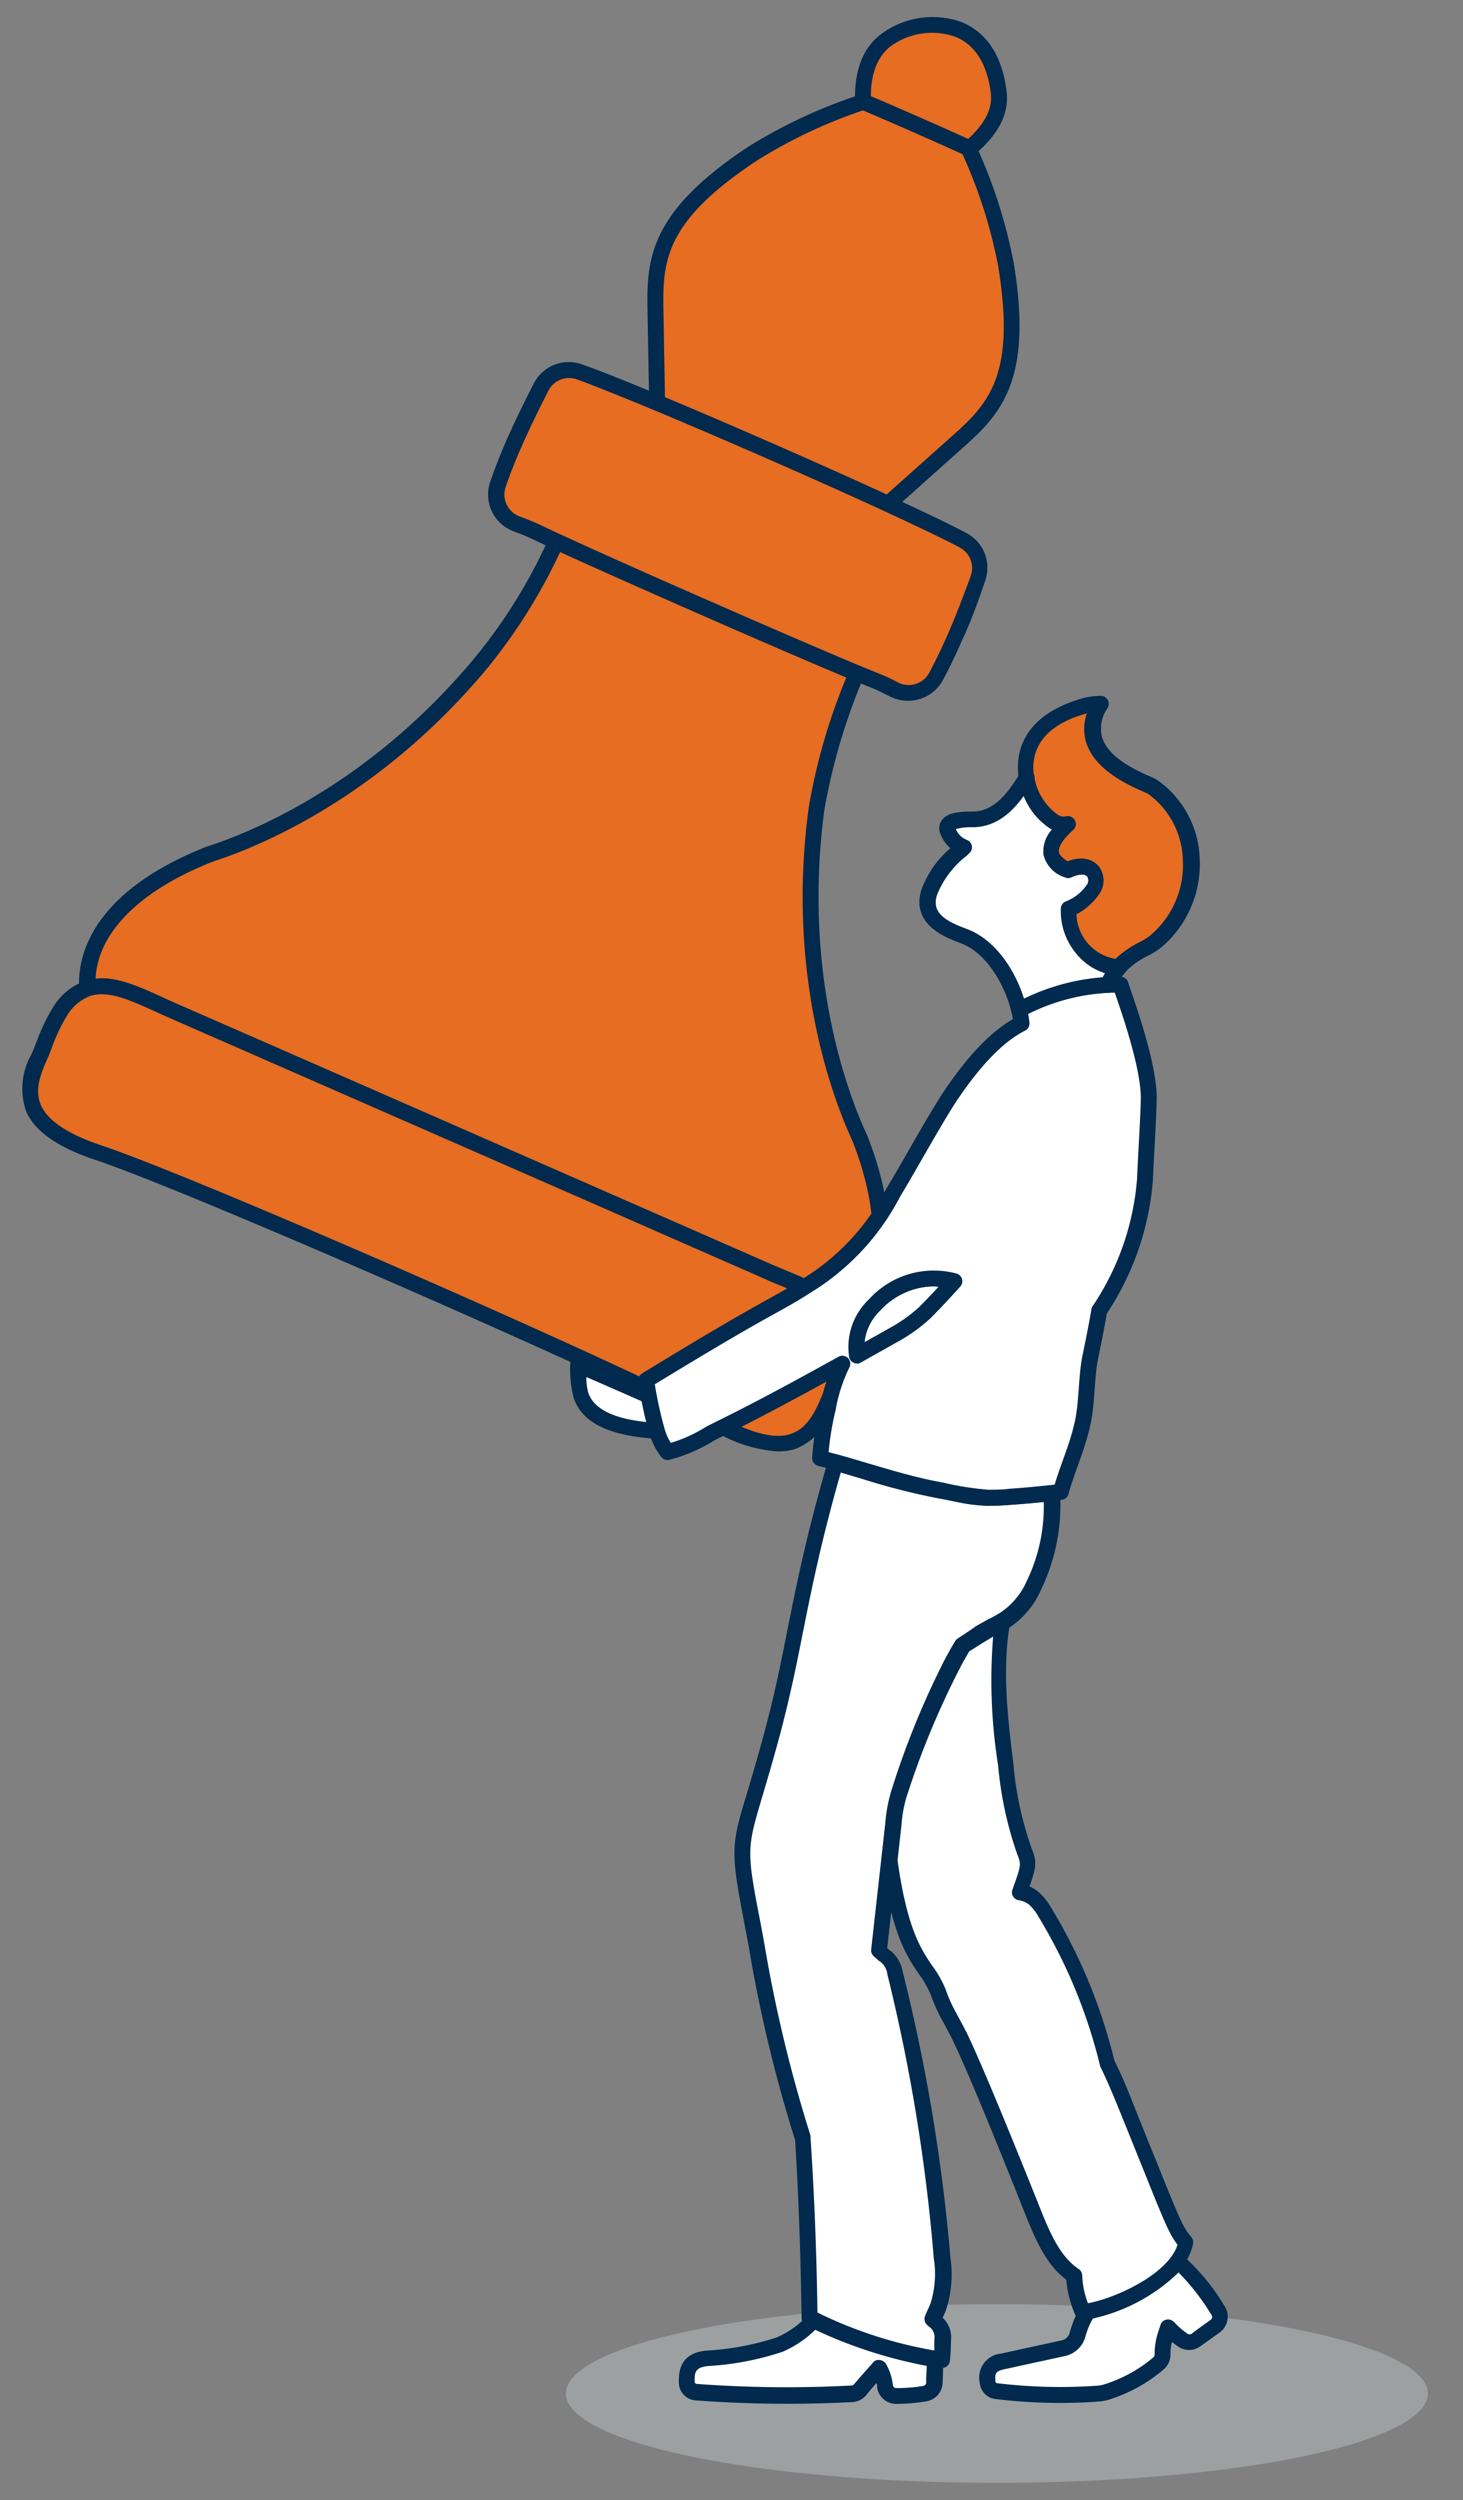
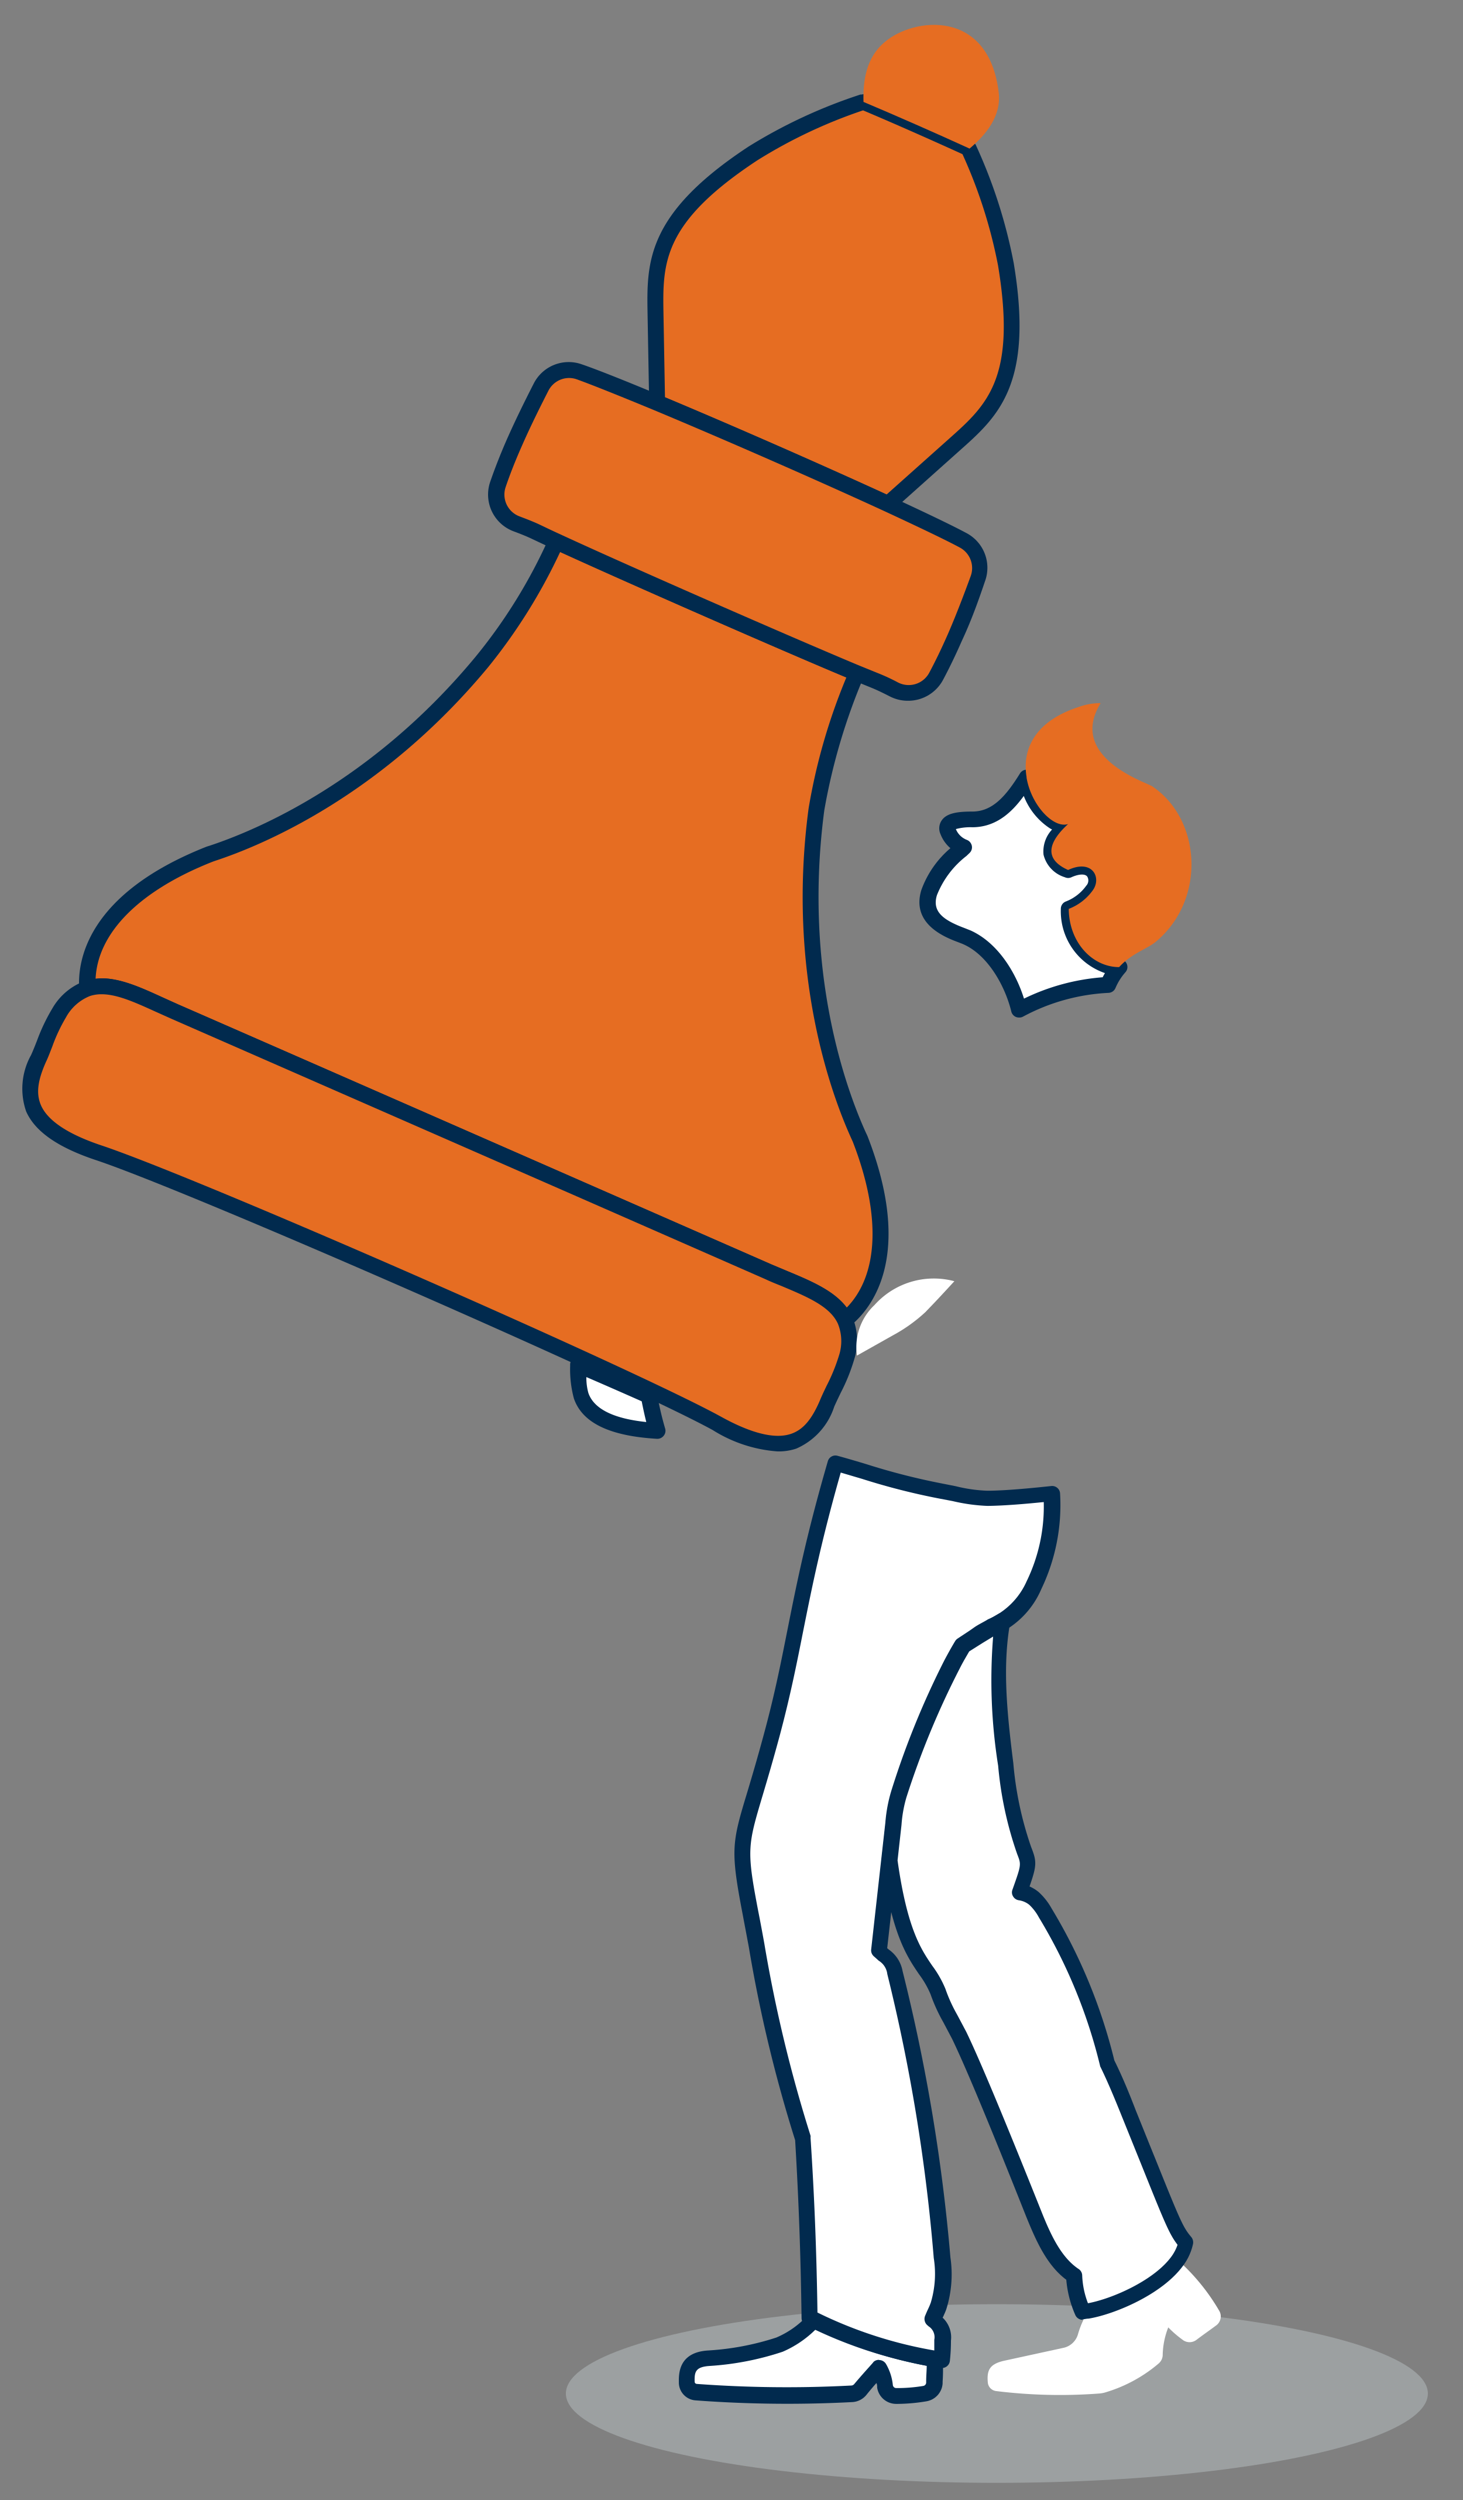
<svg xmlns="http://www.w3.org/2000/svg" id="Layer_1" data-name="Layer 1" viewBox="0 0 137 234">
  <rect x="0" y="0" width="137" height="234" fill="#808080" stroke="none" />
  <defs>
    <style>.cls-1{opacity:0.43;}.cls-2{fill:#c1cacd;}.cls-3{fill:#e66d22;}.cls-4{fill:#012a4e;}.cls-5,.cls-6{fill:#fff;}.cls-6{stroke:#012a4e;stroke-linecap:round;stroke-linejoin:round;stroke-width:1.49px;}</style>
  </defs>
  <g class="cls-1">
    <ellipse class="cls-2" cx="93.35" cy="224.03" rx="40.36" ry="8.36" />
  </g>
  <path class="cls-3" d="M79.1,123.55c-1-2.24-4.09-3.18-7.15-4.51-9.51-4.17-46.05-20.19-55.57-24.35-3.06-1.33-5.82-2.94-8.17-2.18-.29-4.08,2.51-9,11.47-12.57.64-.25,13.84-4,25.44-17.95a49.79,49.79,0,0,0,7-11.33c6.4,3,21.8,9.71,28.14,12.33a57.18,57.18,0,0,0-3.77,12.73c-2.4,18,3.84,30.24,4.09,30.88C84,115.57,82.3,121,79.1,123.55Z" />
  <path class="cls-4" d="M79.1,124.3l-.17,0a.78.78,0,0,1-.51-.41c-.75-1.63-2.87-2.51-5.32-3.54-.48-.19-1-.4-1.44-.61L54.06,112l-38-16.64-1.45-.65c-2.41-1.1-4.49-2-6.19-1.5a.75.75,0,0,1-1-.65c-.18-2.52.63-8.86,11.94-13.32l.29-.09c4.23-1.4,15.12-5.9,24.86-17.65A49.25,49.25,0,0,0,51.4,50.36a.75.75,0,0,1,.42-.4.78.78,0,0,1,.58,0c6.48,3,22,9.79,28.1,12.33a.74.74,0,0,1,.41,1,56.86,56.86,0,0,0-3.72,12.55c-2,15.11,2.07,26.18,3.92,30.23.07.14.11.24.13.28,4.41,11.34.3,16.23-1.67,17.8A.75.75,0,0,1,79.1,124.3ZM9.5,91.57c1.82,0,3.74.88,5.75,1.8l1.42.64c6.19,2.7,23.81,10.42,38,16.64l17.59,7.71,1.43.6c2.25.94,4.4,1.84,5.59,3.44,3-3.06,3.25-8.65.58-15.53l-.09-.2c-1.91-4.17-6.11-15.55-4.05-31A55.39,55.39,0,0,1,79.26,63.4c-6.3-2.63-20.2-8.73-26.8-11.75A52.09,52.09,0,0,1,45.7,62.46c-10,12.05-21.19,16.68-25.55,18.11l-.2.07c-6.87,2.7-10.82,6.66-11,11A5.25,5.25,0,0,1,9.5,91.57Z" />
  <path class="cls-3" d="M79.24,127.05a31.65,31.65,0,0,1-1.83,4.31c-1.37,3.2-3.56,5.57-10.31,1.86-8.19-4.5-49-22.38-57.84-25.33-7.31-2.44-7-5.65-5.64-8.84a32.33,32.33,0,0,1,1.93-4.27,5.11,5.11,0,0,1,2.66-2.27c2.35-.76,5.11.85,8.17,2.18C25.9,98.85,62.44,114.87,72,119c3.06,1.33,6.11,2.27,7.15,4.51A5.13,5.13,0,0,1,79.24,127.05Z" />
  <path class="cls-4" d="M72.82,135.85a13.14,13.14,0,0,1-6.08-2C58.67,129.43,17.68,111.48,9,108.59c-3.58-1.19-5.72-2.68-6.55-4.56a6.47,6.47,0,0,1,.46-5.28c.2-.44.38-.9.56-1.36a17.65,17.65,0,0,1,1.43-3A5.81,5.81,0,0,1,8,91.8c2.26-.72,4.69.39,7.27,1.57l1.42.64c6.19,2.7,23.81,10.42,38,16.64l17.59,7.71,1.43.6c2.62,1.09,5.1,2.13,6.1,4.28a5.82,5.82,0,0,1,.18,4,17.63,17.63,0,0,1-1.25,3.1c-.21.44-.43.89-.62,1.32a6.43,6.43,0,0,1-3.56,3.93A5.24,5.24,0,0,1,72.82,135.85ZM9.51,93.06a3.47,3.47,0,0,0-1.07.16,4.42,4.42,0,0,0-2.26,2,15.83,15.83,0,0,0-1.29,2.75c-.19.48-.38,1-.58,1.41-.8,1.79-.94,3-.47,4.08.64,1.45,2.55,2.71,5.66,3.75,9,3,49.59,20.78,58,25.38,2.87,1.59,5.09,2.13,6.59,1.61,1.1-.38,1.91-1.31,2.68-3.1.19-.46.41-.92.63-1.38a17.23,17.23,0,0,0,1.16-2.83h0a4.34,4.34,0,0,0-.1-3c-.75-1.63-2.87-2.51-5.32-3.54-.48-.19-1-.4-1.44-.61L54.06,112l-38-16.64-1.45-.65C12.71,93.85,11,93.06,9.51,93.06Z" />
  <path class="cls-3" d="M89.37,41.63l-6.21,5.53C76.81,44.24,68,40.38,61.54,37.68l-.15-8.33c-.09-4.86-.11-9,9.13-15A47.32,47.32,0,0,1,80.81,9.55h0c3,1.25,6.9,3,9.83,4.32a.36.36,0,0,1,0,.09,46.59,46.59,0,0,1,3.46,10.77C96,35.63,93,38.39,89.37,41.63Z" />
  <path class="cls-4" d="M83.16,47.91a.7.7,0,0,1-.31-.07c-6.29-2.9-15.18-6.79-21.6-9.47a.77.77,0,0,1-.46-.68l-.15-8.32c-.08-4.8-.16-9.33,9.47-15.66A48,48,0,0,1,80.57,8.85l.13,0a.7.7,0,0,1,.45,0c2.91,1.23,6.87,3,9.85,4.34a.64.64,0,0,1,.33.3.71.71,0,0,1,.08.15,47.81,47.81,0,0,1,3.52,11C96.82,36,93.44,39,89.86,42.18h0l-6.2,5.54A.78.78,0,0,1,83.16,47.91ZM62.27,37.18c6.25,2.61,14.63,6.29,20.76,9.1l5.84-5.21c3.55-3.16,6.34-5.66,4.59-16.22a46.11,46.11,0,0,0-3.33-10.42c-2.85-1.3-6.51-2.92-9.31-4.1A46.7,46.7,0,0,0,70.93,15c-8.94,5.88-8.88,9.64-8.8,14.39Zm27.1,4.45h0Z" />
  <path class="cls-3" d="M91.58,54.14c-.68,1.85-1.38,3.7-2.17,5.5-.55,1.25-1.13,2.48-1.78,3.68a2.92,2.92,0,0,1-3.91,1.21,18.15,18.15,0,0,0-1.79-.84c-.45-.18-1-.41-1.71-.7-6.34-2.62-21.74-9.38-28.14-12.33l-1.84-.87c-.59-.28-1.21-.52-1.83-.75a2.92,2.92,0,0,1-1.77-3.69c.45-1.29,1-2.55,1.5-3.8.79-1.8,1.66-3.57,2.56-5.33a2.93,2.93,0,0,1,3.55-1.43c1.47.51,4.09,1.56,7.29,2.89,6.46,2.7,15.27,6.56,21.62,9.48,3.15,1.45,5.69,2.67,7.06,3.4A2.91,2.91,0,0,1,91.58,54.14Z" />
  <path class="cls-4" d="M85,65.59a3.66,3.66,0,0,1-1.66-.4c-.55-.28-1.13-.57-1.72-.81s-1-.41-1.73-.7c-6.13-2.54-21.66-9.35-28.16-12.34l-1.85-.87c-.54-.26-1.09-.48-1.76-.73a3.67,3.67,0,0,1-2.22-4.63c.43-1.25.94-2.55,1.51-3.86.88-2,1.84-3.92,2.58-5.37a3.67,3.67,0,0,1,4.46-1.79c1.41.48,3.95,1.49,7.34,2.9,6.43,2.69,15.33,6.59,21.65,9.5,3.42,1.58,5.81,2.73,7.09,3.42a3.67,3.67,0,0,1,1.71,4.49h0C91.72,55.94,91,58,90.09,59.94c-.61,1.39-1.2,2.61-1.8,3.73A3.7,3.7,0,0,1,85,65.59ZM53.3,35.38a2.18,2.18,0,0,0-1.94,1.18c-.73,1.43-1.68,3.32-2.54,5.29-.56,1.27-1.06,2.53-1.47,3.74a2.18,2.18,0,0,0,1.32,2.75c.71.27,1.31.5,1.9.78s1.08.52,1.83.86c6.48,3,22,9.79,28.1,12.33l1.7.69a18.73,18.73,0,0,1,1.86.86A2.18,2.18,0,0,0,87,63c.58-1.08,1.15-2.26,1.75-3.62.84-1.93,1.59-3.93,2.15-5.46a2.18,2.18,0,0,0-1-2.66c-1.26-.68-3.62-1.81-7-3.38-6.29-2.9-15.18-6.79-21.6-9.47C57.89,37,55.39,36,54,35.5A2.15,2.15,0,0,0,53.3,35.38ZM91.58,54.14h0Z" />
  <path class="cls-3" d="M90.79,13.91l-.1-.05c-2.93-1.34-6.86-3.07-9.83-4.32l0,0c-.06-2,.26-4.18,2-5.61C85.53,1.63,92.57.77,93.52,8.64,93.79,10.87,92.32,12.62,90.79,13.91Z" />
-   <path class="cls-4" d="M90.79,14.65a.68.68,0,0,1-.34-.08h0c-3-1.39-7-3.12-9.87-4.35a.82.82,0,0,1-.51-.68c-.08-2.85.66-4.88,2.25-6.2A8.06,8.06,0,0,1,90,2.05c1.67.66,3.76,2.33,4.26,6.5.25,2.08-.73,4-3,5.93A.78.78,0,0,1,90.79,14.65ZM81.55,9c2.79,1.19,6.33,2.74,9.11,4,1.6-1.45,2.3-2.86,2.12-4.3C92.45,6,91.3,4.17,89.45,3.44a6.58,6.58,0,0,0-6.19,1C82.13,5.43,81.56,6.91,81.55,9Z" />
  <path class="cls-5" d="M87.47,223a1.07,1.07,0,0,1-.9,1,17.92,17.92,0,0,1-2.66.21,1.06,1.06,0,0,1-1-.9,4.35,4.35,0,0,0-.55-1.71s-.83.86-1.77,2a1.06,1.06,0,0,1-.77.39,115.06,115.06,0,0,1-14.61-.15.94.94,0,0,1-.87-.9c0-1.21.26-2.14,2.08-2.27A26.38,26.38,0,0,0,73,219.48a9.28,9.28,0,0,0,3.24-2.35,41.08,41.08,0,0,0,11.27,3.65A16.81,16.81,0,0,1,87.47,223Z" />
  <path class="cls-4" d="M84.08,225H83.9a1.8,1.8,0,0,1-1.76-1.52c0-.15,0-.29-.07-.43-.28.31-.6.69-.93,1.1a1.82,1.82,0,0,1-1.31.68,115.86,115.86,0,0,1-14.71-.16A1.68,1.68,0,0,1,63.57,223c0-.7-.11-2.84,2.77-3a25.46,25.46,0,0,0,6.36-1.21,8.52,8.52,0,0,0,3-2.15.74.74,0,0,1,.89-.18,40.58,40.58,0,0,0,11.07,3.59.74.74,0,0,1,.61.68,15.75,15.75,0,0,1,0,2.18v.17h0a1.82,1.82,0,0,1-1.53,1.68A16.77,16.77,0,0,1,84.08,225Zm-1.75-4.1h.08a.77.77,0,0,1,.55.35,4.9,4.9,0,0,1,.65,2,.32.32,0,0,0,.32.27,15.06,15.06,0,0,0,2.53-.2.33.33,0,0,0,.27-.3v-.17c0-.47.05-.95.05-1.41A41.93,41.93,0,0,1,76.41,218a10,10,0,0,1-3.12,2.12,27,27,0,0,1-6.85,1.33c-1.3.09-1.42.54-1.39,1.49a.21.21,0,0,0,.19.19,114.44,114.44,0,0,0,14.5.15.37.37,0,0,0,.24-.12c1-1.19,1.78-2,1.82-2.09A.72.72,0,0,1,82.33,220.88ZM87.47,223h0Z" />
  <path class="cls-5" d="M113.84,217.69c-.59.44-1.2.86-1.79,1.31a1.07,1.07,0,0,1-1.21.07,10.43,10.43,0,0,1-1.44-1.23,7.42,7.42,0,0,0-.52,2.53,1.08,1.08,0,0,1-.37.84,13.69,13.69,0,0,1-4.89,2.68,2.81,2.81,0,0,1-.7.14,49,49,0,0,1-9.64-.23.89.89,0,0,1-.78-.82c-.1-1.14.19-1.69,1.45-2l5.65-1.23a1.81,1.81,0,0,0,1.34-1.25,8.36,8.36,0,0,1,1-2.23c2.32-.39,6.58-2.17,8.39-4.7a19.49,19.49,0,0,1,3.81,4.66A1.05,1.05,0,0,1,113.84,217.69Z" />
-   <path class="cls-4" d="M99.36,224.91a50.1,50.1,0,0,1-6.17-.37,1.66,1.66,0,0,1-1.44-1.49,2.26,2.26,0,0,1,2-2.76l5.64-1.23a1,1,0,0,0,.78-.72,9.4,9.4,0,0,1,1-2.4.75.75,0,0,1,.52-.36c2.28-.39,6.29-2.13,7.92-4.4a.74.74,0,0,1,.51-.31.7.7,0,0,1,.57.17,20.49,20.49,0,0,1,4,4.83,1.82,1.82,0,0,1-.44,2.42l-.45-.6.45.6-.82.59-1,.71a1.79,1.79,0,0,1-2,.11,5.67,5.67,0,0,1-.68-.5,3.64,3.64,0,0,0-.14,1.14,1.81,1.81,0,0,1-.65,1.44,14.59,14.59,0,0,1-5.14,2.83,4,4,0,0,1-.85.16C102.29,224.83,101,224.91,99.36,224.91Zm3-7.93a7.07,7.07,0,0,0-.71,1.69,2.54,2.54,0,0,1-1.92,1.85l-5.64,1.23c-.87.19-.94.38-.87,1.17a.15.15,0,0,0,.13.14,49.19,49.19,0,0,0,9.49.23,2.35,2.35,0,0,0,.54-.11,13.15,13.15,0,0,0,4.63-2.54.33.33,0,0,0,.11-.25,6.8,6.8,0,0,1,.42-2.37l.13-.4a.71.71,0,0,1,.46-.48.74.74,0,0,1,.66.08,1.38,1.38,0,0,1,.25.22,7.24,7.24,0,0,0,1.17,1,.33.33,0,0,0,.37,0c.33-.26.67-.5,1-.74l.8-.58a.31.31,0,0,0,.08-.42,21.2,21.2,0,0,0-3.1-4A16.73,16.73,0,0,1,102.38,217Z" />
  <path class="cls-5" d="M61.52,133.92c-2.82-.16-6.24-.8-7.12-3.28a10.9,10.9,0,0,1-.31-2.92c2.18.94,4.46,1.94,6.66,2.91A32.41,32.41,0,0,0,61.52,133.92Z" />
  <path class="cls-4" d="M61.52,134.67h0c-4.43-.26-7-1.49-7.78-3.78a10.5,10.5,0,0,1-.35-3v-.13a.78.78,0,0,1,.32-.66.72.72,0,0,1,.72-.07c2.19.94,4.47,1.93,6.67,2.91a.73.73,0,0,1,.43.55,31,31,0,0,0,.75,3.2.72.72,0,0,1-.12.68A.75.75,0,0,1,61.52,134.67Zm-6.61-5.78a5.23,5.23,0,0,0,.19,1.5c.52,1.48,2.34,2.39,5.42,2.71-.15-.59-.29-1.24-.43-1.94C58.38,130.4,56.62,129.63,54.91,128.89Z" />
  <path class="cls-5" d="M96.8,148.35c-1.49,3-2.26,3-5.18,4.76-.44.27-.92.58-1.46.94-.34.57-.67,1.16-1,1.75a80.61,80.61,0,0,0-5,12.19,12.65,12.65,0,0,0-.5,2.72q-.39,3.4-.76,6.81l-.57,5.08.46.42a2.4,2.4,0,0,1,1,1.64,167.27,167.27,0,0,1,4.36,26.69,10.23,10.23,0,0,1-.32,4.51c-.16.42-.38.83-.55,1.25l.17.16a1.9,1.9,0,0,1,.76,1.8c0,.61,0,1.22-.1,1.83a42,42,0,0,1-12.36-4c-.07-5.71-.27-11.17-.61-16.8-2.61-8-3.48-13.63-4.93-21.17s-.78-6.2,2-16.68c2.34-8.73,2.43-13.28,5.93-25.36,3.11.86,6.59,2.06,9.89,2.63a27.85,27.85,0,0,0,4.33.68c1.82,0,4.67-.3,6-.45A17.37,17.37,0,0,1,96.8,148.35Z" />
  <path class="cls-4" d="M88.17,221.64h-.12a42.35,42.35,0,0,1-12.58-4,.76.76,0,0,1-.41-.66c-.07-5.57-.26-11-.6-16.66a132.58,132.58,0,0,1-4.34-18.09l-.58-3.08c-1.16-6.05-1-6.67.47-11.51.42-1.41.94-3.15,1.57-5.5,1-3.7,1.57-6.63,2.19-9.74.85-4.26,1.73-8.67,3.75-15.63a.74.74,0,0,1,.91-.51c.88.24,1.79.51,2.72.79a62.67,62.67,0,0,0,7.1,1.81l1.26.25a14.27,14.27,0,0,0,2.94.42c1.83,0,4.77-.31,6-.44a.74.74,0,0,1,.82.73,18.18,18.18,0,0,1-1.76,8.92h0A8.2,8.2,0,0,1,93.33,153c-.39.23-.82.48-1.32.79l-1.3.82c-.3.52-.59,1-.88,1.58a78.13,78.13,0,0,0-5,12.08,12.14,12.14,0,0,0-.46,2.57l-1.29,11.51.17.14a3.14,3.14,0,0,1,1.27,2A169,169,0,0,1,89,211.29a10.86,10.86,0,0,1-.38,4.83c-.08.24-.19.47-.29.7l-.06.11a2.52,2.52,0,0,1,.78,2.15,17.49,17.49,0,0,1-.1,1.89.75.75,0,0,1-.29.52A.74.74,0,0,1,88.17,221.64Zm-11.62-5.19A40.12,40.12,0,0,0,87.49,220q0-.48,0-1a1.2,1.2,0,0,0-.52-1.25l-.16-.14a.78.78,0,0,1-.19-.83c.09-.21.18-.43.28-.64a6.57,6.57,0,0,0,.26-.61,9.38,9.38,0,0,0,.28-4.18,167.41,167.41,0,0,0-4.35-26.58,1.7,1.7,0,0,0-.8-1.25l-.48-.43a.74.74,0,0,1-.23-.63l1.33-11.89a14,14,0,0,1,.53-2.87,78.68,78.68,0,0,1,5-12.31c.32-.6.65-1.2,1-1.78a.76.76,0,0,1,.23-.24c.55-.37,1.05-.68,1.49-1s1-.57,1.35-.8A6.88,6.88,0,0,0,96.14,148a16,16,0,0,0,1.6-7.41c-1.55.16-3.75.35-5.28.36a17,17,0,0,1-3.25-.45L88,140.27a63,63,0,0,1-7.27-1.85l-2-.59c-1.85,6.5-2.69,10.71-3.51,14.8-.62,3.13-1.21,6.09-2.21,9.84-.64,2.37-1.16,4.12-1.58,5.53-1.41,4.73-1.53,5.12-.44,10.81.21,1.06.4,2.09.58,3.08a132.18,132.18,0,0,0,4.33,18,.63.63,0,0,1,0,.19C76.27,205.62,76.47,211,76.55,216.45Zm20.25-68.1h0Z" />
  <path class="cls-5" d="M89.82,190.49c.92,1.9,2.72,6,7,16.67.87,2.18,1.9,4.56,3.8,5.82a9.34,9.34,0,0,0,.81,3.4,3.56,3.56,0,0,0,.52-.07c2.32-.39,6.58-2.17,8.39-4.7a4.47,4.47,0,0,0,.78-1.69c-1.07-1.26-1.24-2-5.33-12.08-.64-1.57-1.28-3.16-2-4.68a50,50,0,0,0-5.81-14.1,5.33,5.33,0,0,0-1-1.35,2.78,2.78,0,0,0-1.33-.6c.94-2.65.91-2.65.42-3.9a32.2,32.2,0,0,1-1.72-8c-.56-4.46-1.07-9-.29-13.42-.59.37-1.33.77-2.29,1.36-.44.27-.92.58-1.46.94-.34.57-.67,1.15-1,1.75a80.61,80.61,0,0,0-5,12.19,12.54,12.54,0,0,0-.5,2.72c-.13,1.14-.26,2.27-.38,3.4,1.29,9.31,3.45,9.52,4.53,12.28A15.65,15.65,0,0,0,89,188.92Z" />
  <path class="cls-4" d="M101.38,217.13a.75.75,0,0,1-.69-.46,10.37,10.37,0,0,1-.84-3.29C98,212,97,209.69,96.08,207.43c-3.44-8.66-5.71-14.09-6.93-16.61l-.82-1.55a16.05,16.05,0,0,1-1.19-2.61,8.81,8.81,0,0,0-1.07-1.86c-1.14-1.67-2.57-3.76-3.51-10.59a.54.54,0,0,1,0-.18l.38-3.4a14,14,0,0,1,.53-2.87,78.68,78.68,0,0,1,5-12.31c.32-.61.65-1.2,1-1.78a.66.66,0,0,1,.23-.24c.54-.37,1-.68,1.48-1s1-.58,1.35-.81l.94-.55a.74.74,0,0,1,1.13.76c-.74,4.13-.31,8.42.29,13.2a32.13,32.13,0,0,0,1.67,7.85c.54,1.36.53,1.73-.15,3.69a3.53,3.53,0,0,1,.85.52,6,6,0,0,1,1.21,1.53,50.7,50.7,0,0,1,5.88,14.23c.76,1.53,1.41,3.12,2,4.66.72,1.78,1.32,3.28,1.83,4.53,2.36,5.86,2.6,6.43,3.38,7.35a.79.79,0,0,1,.16.63,5.2,5.2,0,0,1-.9,2c-1.94,2.72-6.45,4.6-8.88,5-.21,0-.4.06-.58.07Zm-17.33-43c.9,6.41,2.2,8.32,3.25,9.86a9.92,9.92,0,0,1,1.23,2.16,14.45,14.45,0,0,0,1.1,2.42l.85,1.6v0c1.23,2.54,3.51,8,7,16.72.86,2.16,1.84,4.36,3.52,5.48a.75.75,0,0,1,.34.59,8,8,0,0,0,.54,2.62c2.28-.42,6.22-2.15,7.83-4.39a4.14,4.14,0,0,0,.56-1.08c-.77-1-1.18-2-3.37-7.45l-1.83-4.53c-.62-1.54-1.27-3.13-2-4.63a.44.44,0,0,1-.06-.16,48.93,48.93,0,0,0-5.73-13.88,4.61,4.61,0,0,0-.89-1.17,2,2,0,0,0-1-.43.75.75,0,0,1-.52-.36.7.7,0,0,1-.06-.63c.83-2.34.83-2.34.45-3.31a34,34,0,0,1-1.79-8.29A50.93,50.93,0,0,1,93,153.18l-.94.57-1.3.82c-.3.52-.59,1-.88,1.58a78.71,78.71,0,0,0-5,12.08,12.14,12.14,0,0,0-.46,2.57Z" />
  <path class="cls-5" d="M89.37,119.92c-2,2.18-2.25,2.4-2.69,2.87a14.68,14.68,0,0,1-3,2.16l-3.43,1.93a5.4,5.4,0,0,1,1.64-4.73A7.45,7.45,0,0,1,89.37,119.92Z" />
-   <path class="cls-4" d="M80.25,127.63a.81.81,0,0,1-.34-.08.73.73,0,0,1-.4-.57,6.12,6.12,0,0,1,1.84-5.34,8.2,8.2,0,0,1,8.22-2.44.75.75,0,0,1,.51.51.76.76,0,0,1-.16.71c-1.43,1.58-2,2.14-2.33,2.51l-.36.37a16.43,16.43,0,0,1-3.18,2.3l-3.44,1.93A.68.68,0,0,1,80.25,127.63Zm7.16-7.25a7.14,7.14,0,0,0-5,2.29,4.85,4.85,0,0,0-1.46,3l2.35-1.33a14.24,14.24,0,0,0,2.83-2c.12-.14.24-.26.38-.4s.63-.65,1.4-1.49A4.43,4.43,0,0,0,87.41,120.38Z" />
-   <path class="cls-6" d="M107.57,102.54c-.1-3.66-2.7-10.35-2.63-10.37-.4,0-.8,0-1.19,0a19.4,19.4,0,0,0-8.32,2.32,10.94,10.94,0,0,1,.23,1.31c-2.34,1.17-4.53,3.66-6.49,6.52-1.44,2.1-4.16,7.09-5.5,9.26a22.14,22.14,0,0,1-8.21,8.81c-2.95,1.9-3.27,1.66-14.95,8.8a36.93,36.93,0,0,0,1,4.72,5.73,5.73,0,0,0,1,2,14.33,14.33,0,0,0,4-1.73c1.44-.75,4.08-1.93,12.37-6.54a15.57,15.57,0,0,0-1.36,4.19,28,28,0,0,0-.72,4.65l1.5.39h0c3.11.86,6.59,2.06,9.89,2.63a27.85,27.85,0,0,0,4.33.68h.17c.56,0,1.2,0,1.86-.09,1.5-.1,3.09-.26,4-.36l.79-.09c.68-2.45,1.58-4.18,2.09-6.68.35-1.71.31-4.19.66-5.9.3-1.46.6-2.92.85-4.4a25.51,25.51,0,0,0,4.28-12.27C107.27,108.82,107.6,103.78,107.57,102.54ZM86.68,122.79a14.68,14.68,0,0,1-3,2.16l-3.43,1.93a5.4,5.4,0,0,1,1.64-4.73,7.45,7.45,0,0,1,7.48-2.23C87.4,122.1,87.12,122.32,86.68,122.79Z" />
  <path class="cls-5" d="M104.8,90.52a5.57,5.57,0,0,0-1,1.66,19.4,19.4,0,0,0-8.32,2.32c-.65-2.68-2.43-5.68-4.88-6.78-.94-.43-4.46-1.25-3.56-4.2.55-1.8,1.89-3,3.25-4.26a2.55,2.55,0,0,1-1.45-1.45c-.34-.9.73-1.1,2.29-1.11,2.36,0,3.84-1.9,5.09-3.91.44,2.6,2.54,4.78,3.89,4.34-2.78,2.51-1.35,3.71,0,4.3,2.33-1.06,3.18.75,2.29,1.93a4.92,4.92,0,0,1-2.23,1.71C100.11,88.24,102.32,90.49,104.8,90.52Z" />
  <path class="cls-4" d="M95.43,95.24a.81.81,0,0,1-.31-.06.75.75,0,0,1-.42-.51c-.58-2.38-2.18-5.25-4.45-6.27-.12-.06-.27-.11-.44-.18-1.24-.46-4.52-1.69-3.53-4.92A9.23,9.23,0,0,1,89,79.39a3.29,3.29,0,0,1-.93-1.32,1.31,1.31,0,0,1,.12-1.29c.47-.68,1.49-.82,2.87-.82,1.87,0,3.13-1.43,4.45-3.56a.73.73,0,0,1,.78-.34.75.75,0,0,1,.59.6,5.48,5.48,0,0,0,2.17,3.57,1,1,0,0,0,.76.19.75.75,0,0,1,.87.34.73.73,0,0,1-.14.92c-1.28,1.15-1.39,1.8-1.34,2.08s.44.65.83.85c1.8-.68,2.69.2,2.92.5a2.2,2.2,0,0,1-.07,2.7,5.9,5.9,0,0,1-2.05,1.74c.23,2.38,1.89,4.2,4,4.22a.74.74,0,0,1,.55,1.24,5.32,5.32,0,0,0-.92,1.46.74.74,0,0,1-.65.46,18.8,18.8,0,0,0-8,2.22A.73.73,0,0,1,95.43,95.24ZM89.51,77.6a1.81,1.81,0,0,0,1,1,.76.76,0,0,1,.49.54.73.73,0,0,1-.22.71l-.27.26a8.68,8.68,0,0,0-2.77,3.67c-.49,1.58.64,2.36,2.62,3.1l.53.21c2.59,1.17,4.26,4,5,6.38a20.31,20.31,0,0,1,7.37-2c.06-.13.14-.26.21-.39a6.11,6.11,0,0,1-4.13-6,.73.73,0,0,1,.49-.71,4.22,4.22,0,0,0,1.89-1.47.71.71,0,0,0,.09-.86c-.21-.27-.79-.24-1.48.07a.72.72,0,0,1-.61,0,2.94,2.94,0,0,1-2-2.11,3,3,0,0,1,.8-2.36,2,2,0,0,1-.25-.14,6.36,6.36,0,0,1-2.4-3c-1.19,1.64-2.67,2.92-4.81,2.93A5.26,5.26,0,0,0,89.51,77.6Z" />
  <path class="cls-3" d="M108.23,88.15c-.8.67-2.27,1.08-3.43,2.37-2.48,0-4.69-2.28-4.72-5.45a4.92,4.92,0,0,0,2.23-1.71c.89-1.18,0-3-2.29-1.93-1.31-.59-2.74-1.79,0-4.3-1.35.44-3.45-1.74-3.89-4.34l0-.07,0,0c-.4-2.4.59-5.15,4.86-6.54a6,6,0,0,1,2.08-.37c-3.13,5.07,4.25,7.4,4.83,7.79C112.53,76.72,112.94,84.24,108.23,88.15Z" />
-   <path class="cls-4" d="M104.8,91.26h0c-3,0-5.42-2.75-5.45-6.18a.73.73,0,0,1,.49-.71,4.22,4.22,0,0,0,1.89-1.47.71.71,0,0,0,.09-.86c-.21-.27-.79-.24-1.48.07a.72.72,0,0,1-.61,0,2.94,2.94,0,0,1-2-2.11,3,3,0,0,1,.8-2.36,2,2,0,0,1-.25-.14,6.9,6.9,0,0,1-2.87-4.58v0h0c-.27-1.61-.3-5.53,5.36-7.37a6.86,6.86,0,0,1,2.37-.42.75.75,0,0,1,.58,1.14A3.29,3.29,0,0,0,103.2,69c.6,2,3.46,3.22,4.53,3.69a5.69,5.69,0,0,1,.61.3,9.33,9.33,0,0,1,4,7.32,10.21,10.21,0,0,1-3.6,8.37,7.6,7.6,0,0,1-1.25.78A7.57,7.57,0,0,0,105.35,91,.76.76,0,0,1,104.8,91.26Zm-4-5.71a4.38,4.38,0,0,0,3.65,4.2,9.46,9.46,0,0,1,2.25-1.56,6.19,6.19,0,0,0,1-.62h0a8.6,8.6,0,0,0,3.06-7.14,7.86,7.86,0,0,0-3.3-6.16l-.39-.17c-1.36-.6-4.55-2-5.36-4.62a4.34,4.34,0,0,1,.07-2.71l-.59.17c-4.18,1.36-4.58,3.94-4.39,5.49a.69.69,0,0,1,.08.42,5.43,5.43,0,0,0,2.13,3.38,1,1,0,0,0,.76.19.75.75,0,0,1,.87.34.73.73,0,0,1-.14.92c-1.28,1.15-1.39,1.8-1.34,2.08s.44.65.83.85c1.8-.68,2.69.2,2.92.5a2.2,2.2,0,0,1-.07,2.7A5.9,5.9,0,0,1,100.85,85.55Z" />
</svg>